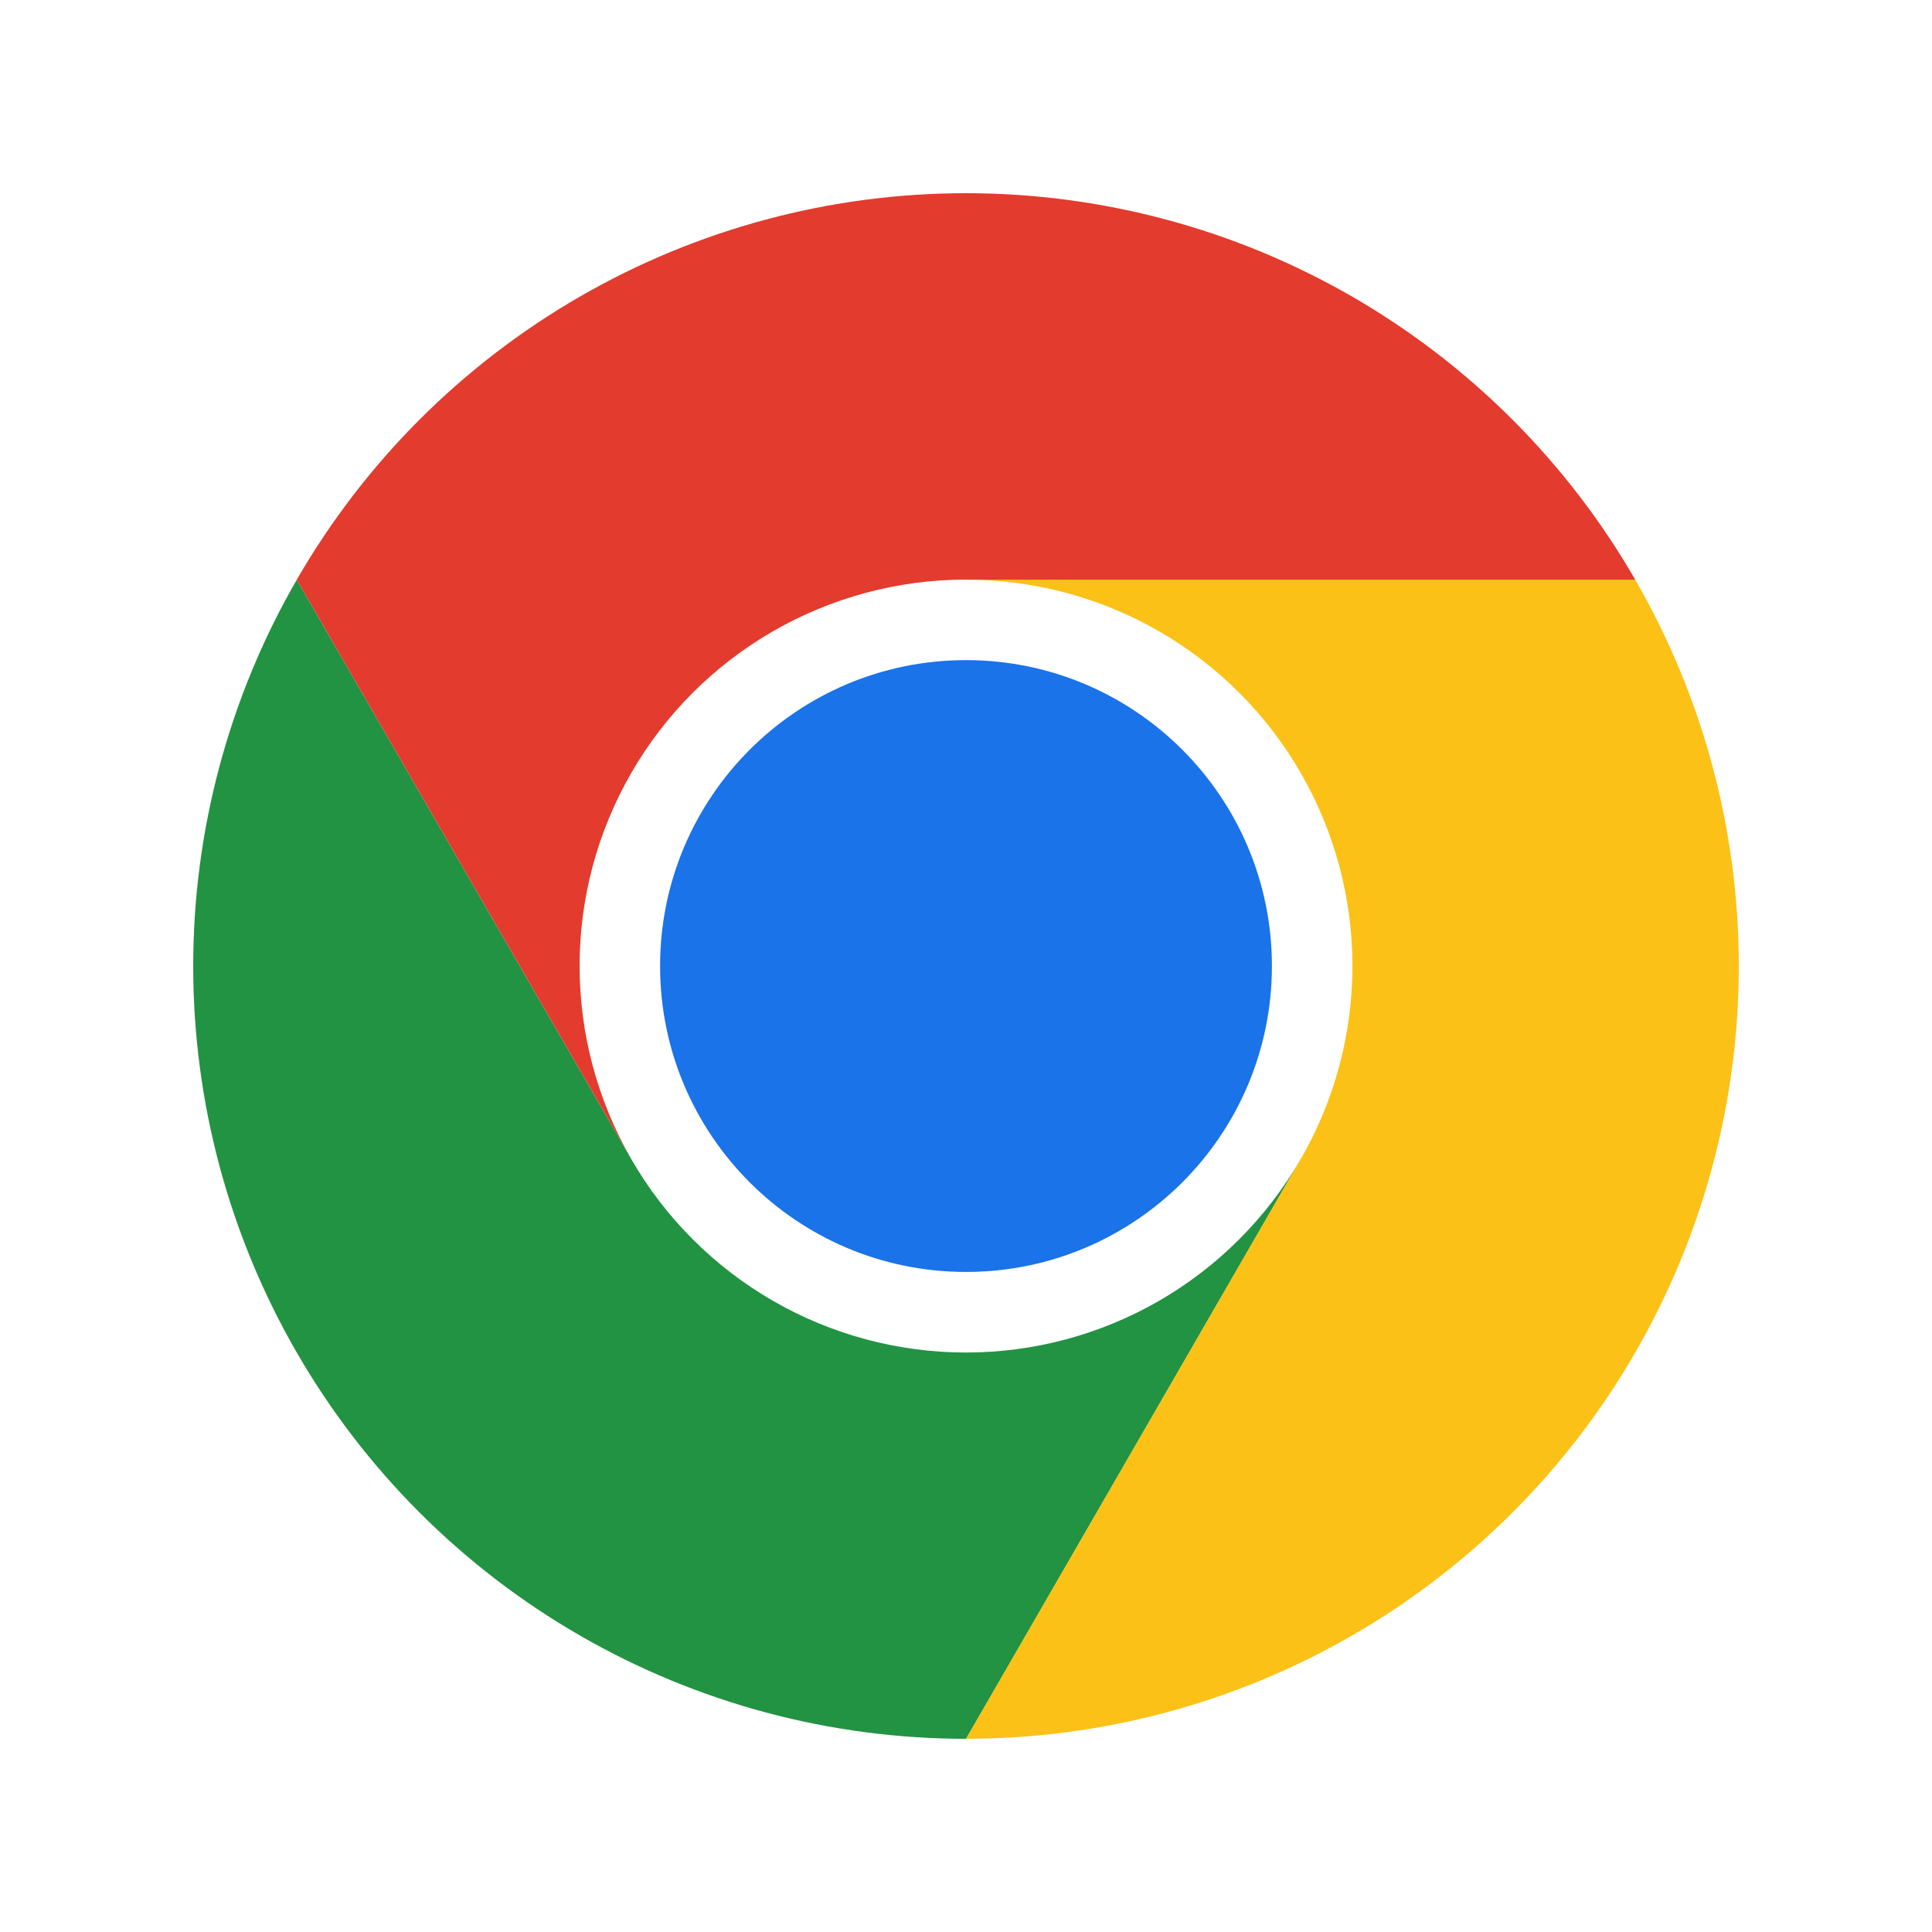
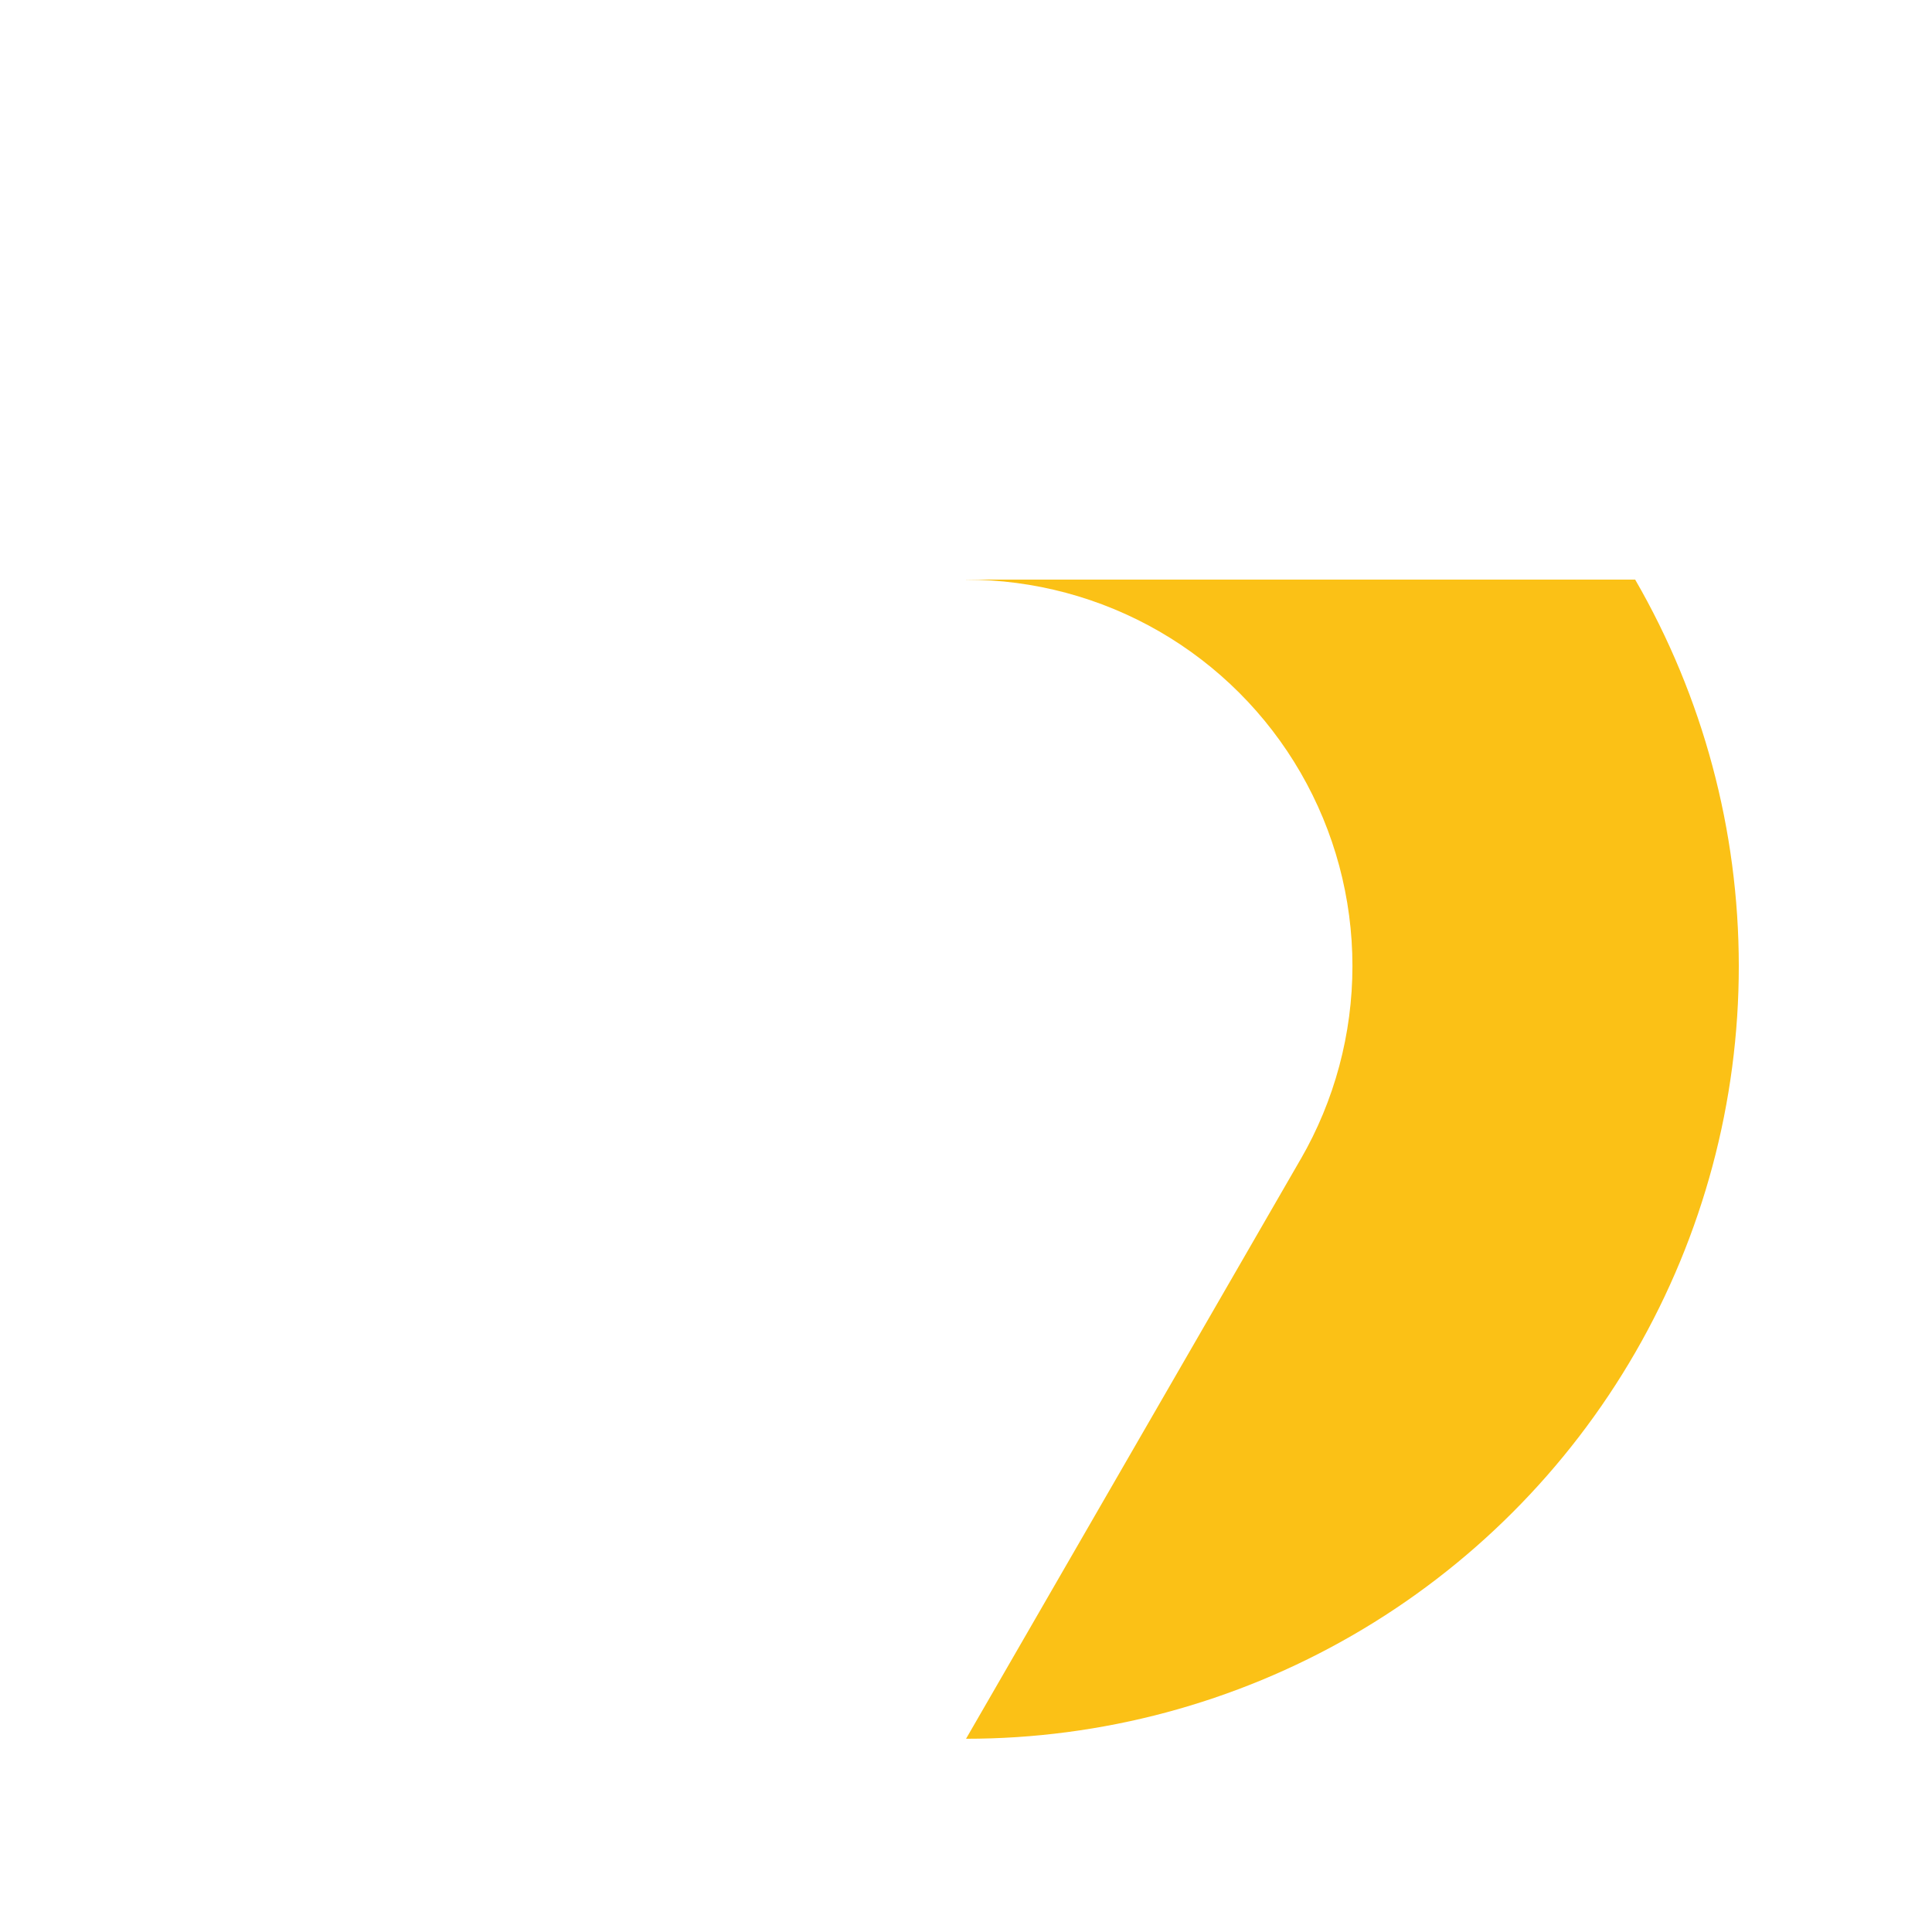
<svg xmlns="http://www.w3.org/2000/svg" width="50" height="50" viewBox="0 0 50 50" fill="none">
  <rect width="50" height="50" fill="white" />
-   <path d="M25 34.999C30.524 34.999 35.001 30.522 35.001 24.999C35.001 19.476 30.524 14.998 25 14.998C19.477 14.998 15 19.476 15 24.999C15 30.522 19.477 34.999 25 34.999Z" fill="white" />
-   <path d="M16.34 30.002L7.68 15.003C5.925 18.043 5 21.492 5 25.003C5 28.514 5.924 31.963 7.68 35.003C9.435 38.043 11.96 40.568 15.001 42.323C18.042 44.078 21.491 45.001 25.002 45L33.661 30.002V29.999C32.784 31.52 31.522 32.783 30.002 33.662C28.481 34.54 26.757 35.003 25.001 35.003C23.245 35.003 21.521 34.541 20 33.663C18.48 32.785 17.217 31.523 16.34 30.002V30.002Z" fill="#229342" />
  <path d="M33.66 30.001L25.001 44.999C28.512 45 31.961 44.076 35.002 42.321C38.042 40.566 40.567 38.041 42.322 35C44.077 31.959 45.001 28.51 45 25C44.999 21.489 44.075 18.04 42.318 15H25L24.998 15.002C26.753 15.001 28.478 15.462 29.999 16.339C31.52 17.217 32.783 18.479 33.661 20C34.539 21.52 35.001 23.245 35.001 25C35.001 26.756 34.539 28.481 33.661 30.001L33.66 30.001Z" fill="#FBC116" />
-   <path d="M25 32.918C29.373 32.918 32.917 29.374 32.917 25.001C32.917 20.628 29.373 17.084 25 17.084C20.628 17.084 17.083 20.629 17.083 25.001C17.083 29.373 20.628 32.918 25 32.918Z" fill="#1A73E8" />
-   <path d="M25 15.001H42.319C40.564 11.96 38.039 9.435 34.999 7.679C31.959 5.924 28.51 5 24.999 5C21.488 5 18.039 5.925 14.999 7.681C11.959 9.437 9.435 11.962 7.68 15.003L16.34 30.001L16.342 30.003C15.463 28.483 15.001 26.758 15 25.002C14.999 23.247 15.461 21.522 16.339 20.001C17.216 18.48 18.479 17.218 20 16.34C21.52 15.462 23.245 15 25.001 15L25 15.001Z" fill="#E33B2E" />
</svg>